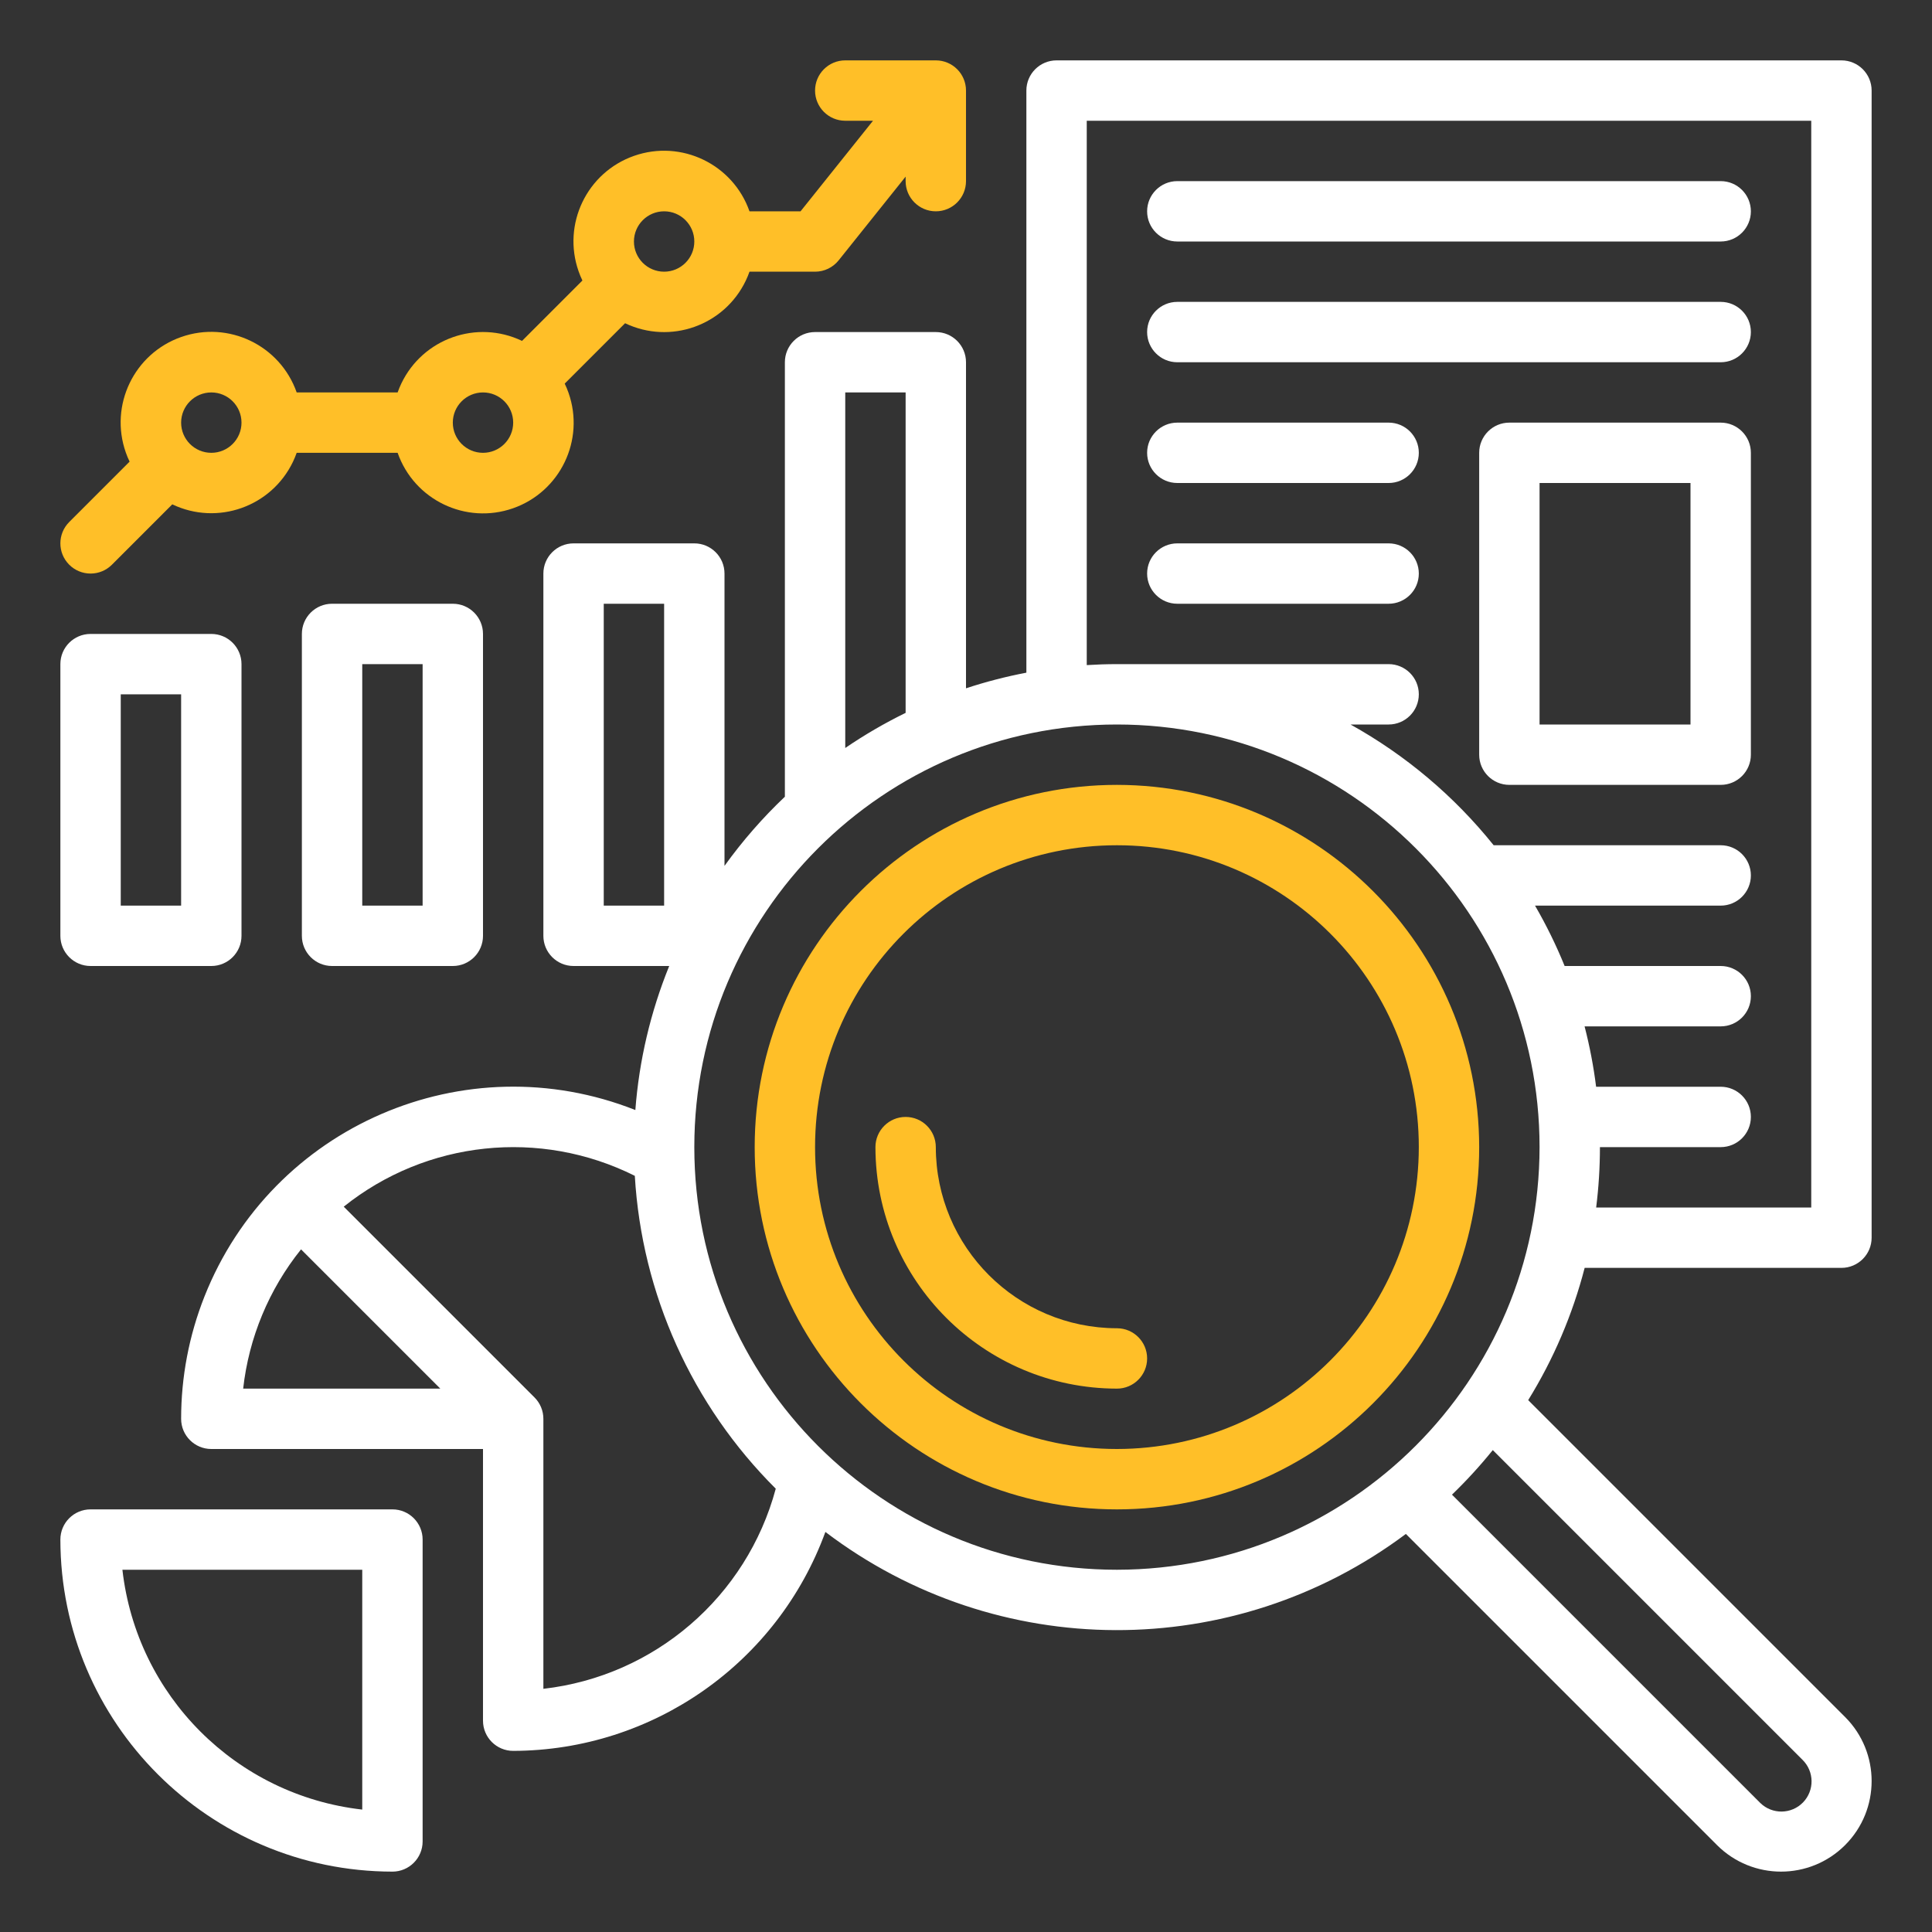
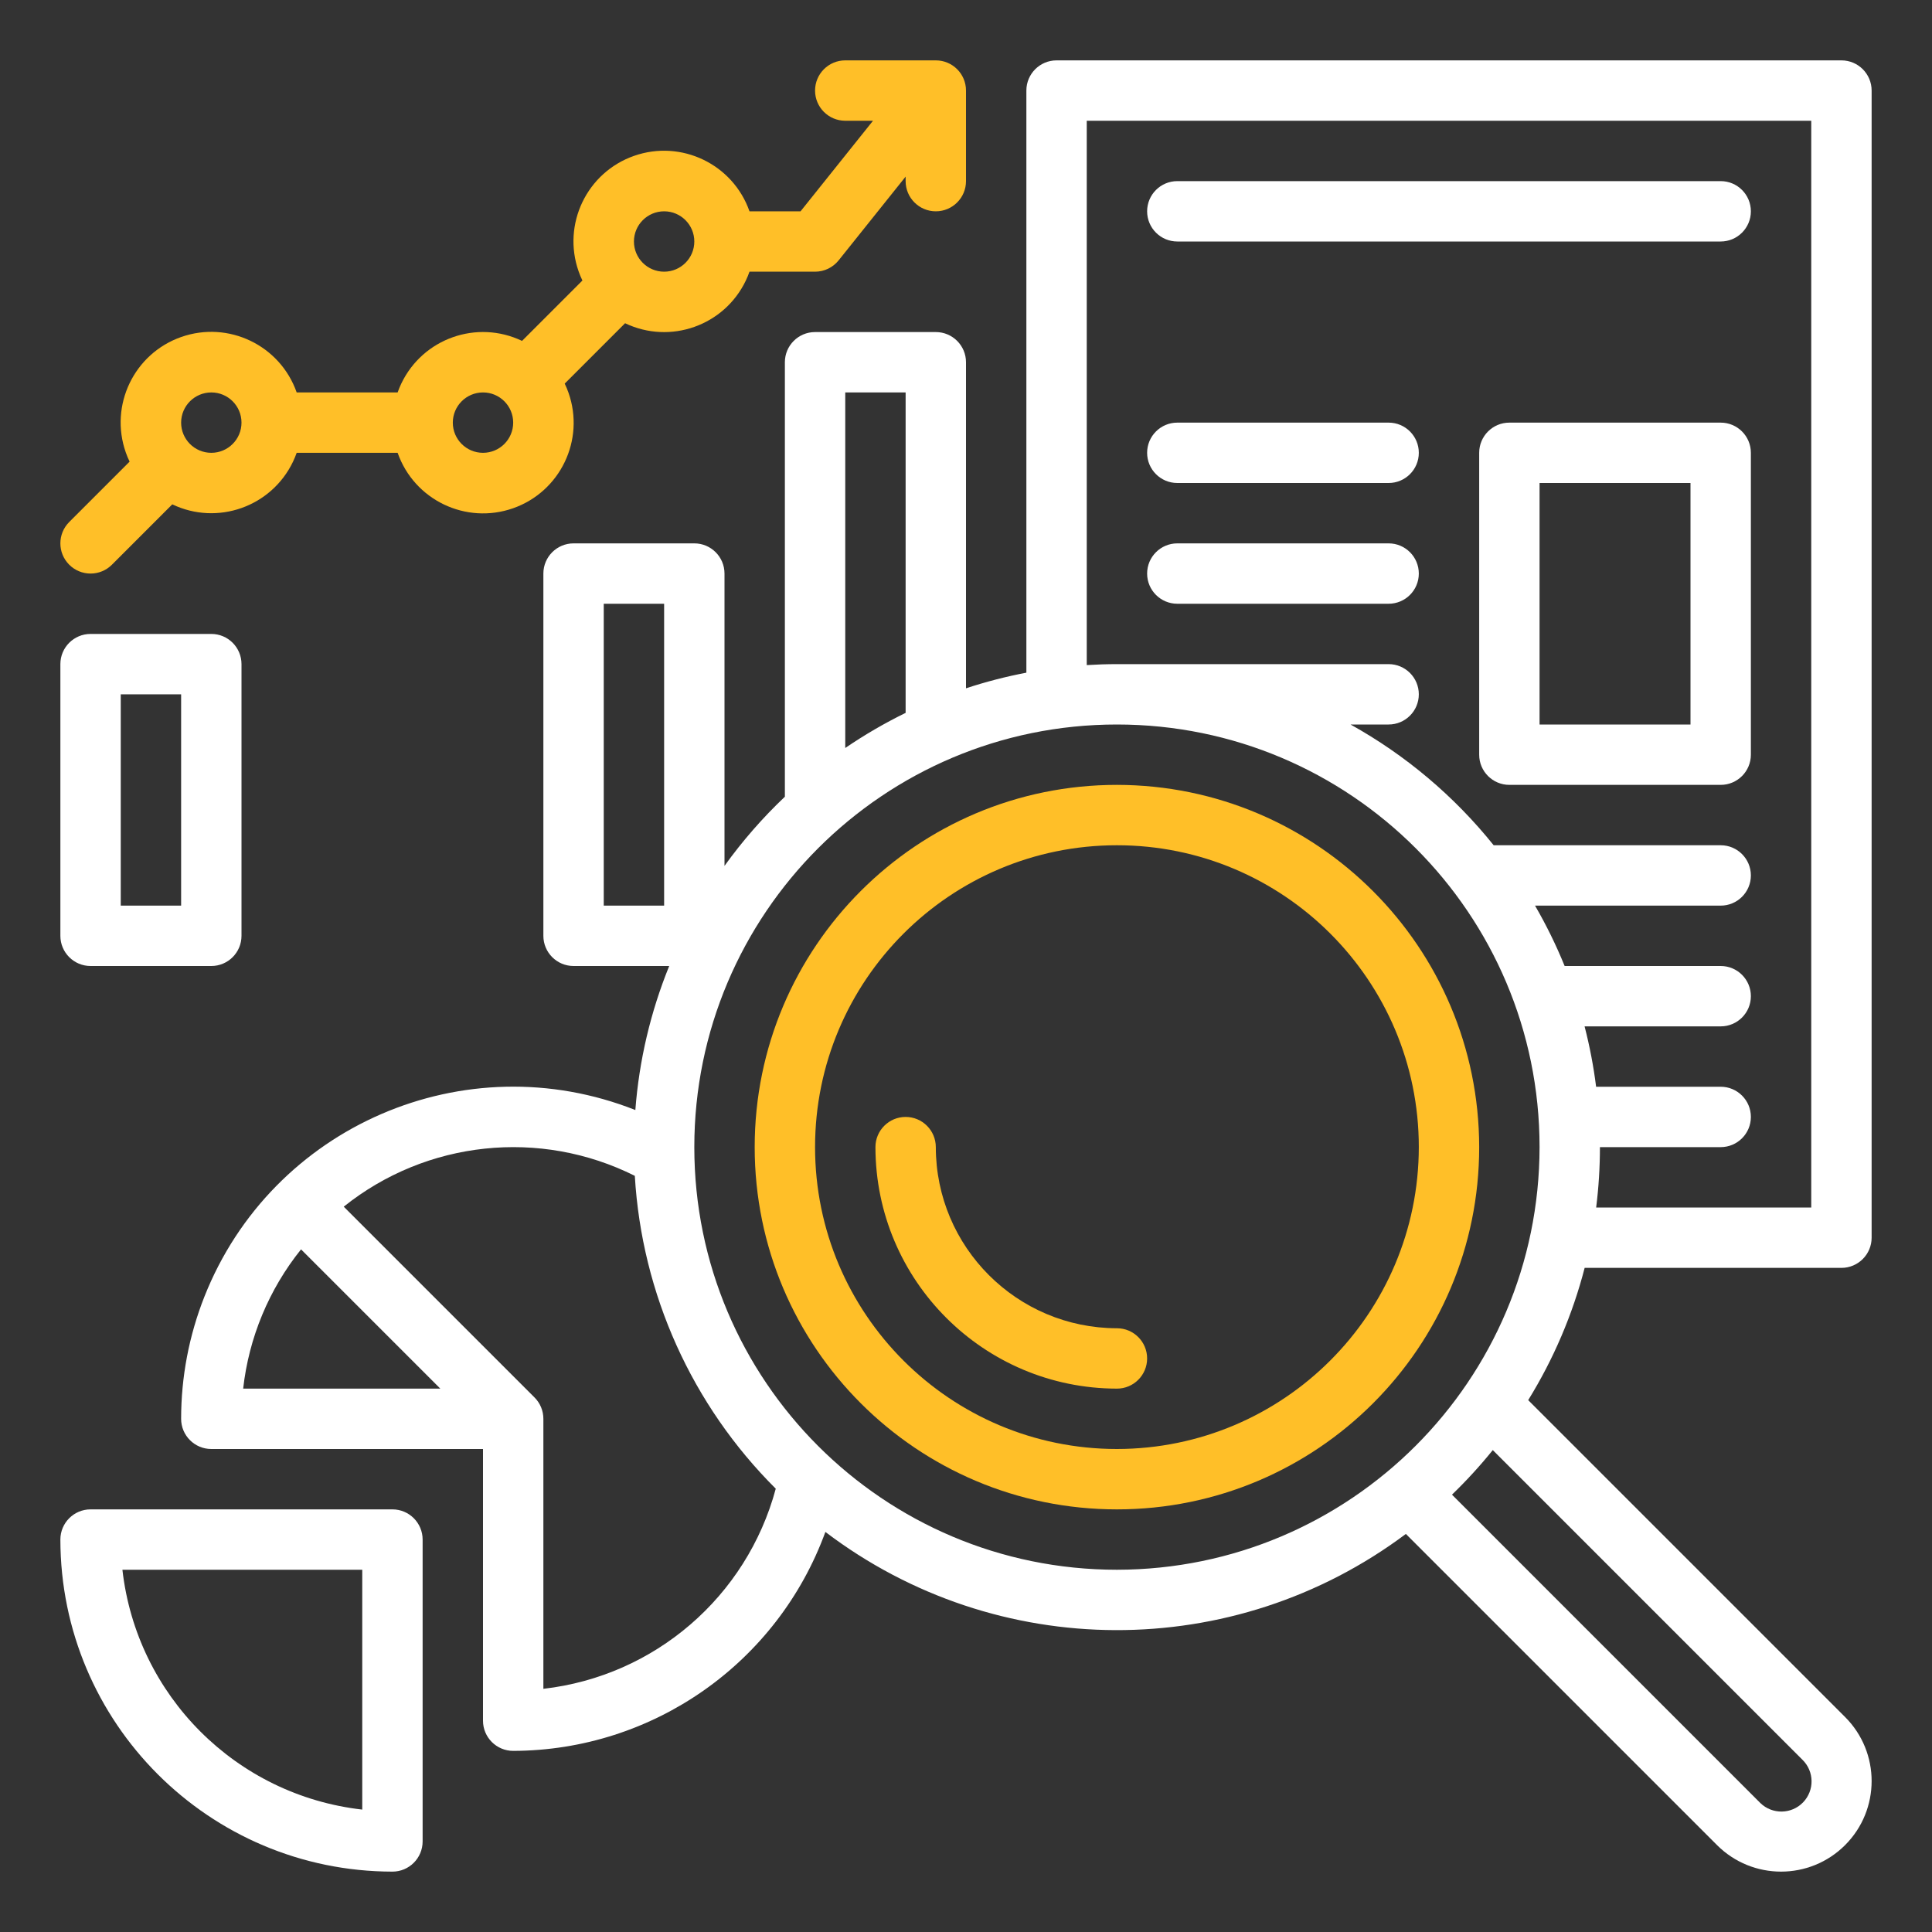
<svg xmlns="http://www.w3.org/2000/svg" version="1.1" id="Outline" x="0px" y="0px" width="512px" height="512px" viewBox="0 0 512 512" enable-background="new 0 0 512 512" xml:space="preserve">
  <rect x="0" y="0" width="512" height="512" fill="#333333" stroke="none" />
-   <path fill="#FFFFFF" d="M88,160c-4.419,0-8,3.582-8,8v80c0,4.418,3.581,8,8,8h32c4.418,0,8-3.582,8-8v-80c0-4.418-3.582-8-8-8H88z   M112,240H96v-64h16V240z" />
  <path fill="#FFFFFF" d="M24,168c-4.419,0-8,3.582-8,8v72c0,4.418,3.581,8,8,8h32c4.418,0,8-3.582,8-8v-72c0-4.418-3.582-8-8-8H24z   M48,240H32v-56h16V240z" />
  <path fill="#FFFFFF" d="M104,400H24c-4.419,0-8,3.582-8,8c0.055,48.578,39.422,87.945,88,88c4.418,0,8-3.582,8-8v-80  C112,403.582,108.418,400,104,400z M96,479.559c-33.408-3.788-59.771-30.15-63.56-63.559H96V479.559z" />
  <path fill="#FFFFFF" d="M488,336c4.418,0,8-3.582,8-8V24c0-4.418-3.582-8-8-8H280c-4.419,0-8,3.582-8,8v154.266  c-5.418,1.032-10.763,2.416-16,4.142V96c0-4.418-3.582-8-8-8h-32c-4.419,0-8,3.582-8,8v115.136  c-5.899,5.593-11.256,11.731-16,18.332V152c0-4.418-3.582-8-8-8h-32c-4.419,0-8,3.582-8,8v96c0,4.418,3.581,8,8,8h25.348  c-4.949,12.182-7.977,25.059-8.974,38.17c-45.193-17.88-96.323,4.262-114.203,49.455C50.094,353.932,48,364.916,48,376  c0,4.418,3.581,8,8,8h72v72c0,4.418,3.581,8,8,8c37.013-0.091,70.042-23.253,82.736-58.02  c45.411,34.495,108.186,34.712,153.833,0.53l82.459,82.46c9.373,9.373,24.569,9.373,33.942,0c9.373-9.372,9.373-24.569,0-33.941  l-83.982-83.981c6.718-10.866,11.762-22.681,14.961-35.048H488z M176,240h-16v-80h16V240z M288,32h192v288h-57  c0.665-5.307,0.999-10.65,1-16h32c4.418,0,8-3.582,8-8s-3.582-8-8-8h-33.014c-0.675-5.393-1.695-10.737-3.054-16H456  c4.418,0,8-3.582,8-8s-3.582-8-8-8h-41.356c-2.239-5.51-4.861-10.856-7.846-16H456c4.418,0,8-3.582,8-8s-3.582-8-8-8h-60.163  c-10.453-13.022-23.335-23.89-37.932-32H368c4.418,0,8-3.582,8-8s-3.582-8-8-8h-72c-2.688,0-5.354,0.093-8,0.257V32z M224,104h16  v84.918c-5.551,2.713-10.898,5.823-16,9.308V104z M64.441,368c1.509-13.508,6.829-26.309,15.339-36.906L116.686,368H64.441z   M144,447.553V376c0.002-2.122-0.841-4.158-2.343-5.657l0,0l-50.564-50.563c21.914-17.548,52.035-20.738,77.139-8.172  c1.85,31.285,15.145,60.796,37.352,82.91C197.889,423.161,173.468,444.192,144,447.553z M477.656,466.344  c3.17,3.078,3.243,8.144,0.165,11.313c-3.078,3.17-8.143,3.243-11.313,0.165c-0.056-0.055-0.111-0.109-0.165-0.165L384.79,396.1  c3.846-3.709,7.457-7.654,10.814-11.812L477.656,466.344z M296,416c-61.856,0-112-50.145-112-112c0-61.856,50.144-112,112-112  c61.855,0,112,50.144,112,112C407.93,365.826,357.826,415.93,296,416z" />
  <path fill="#FFBF28" d="M296,208c-53.02,0-96,42.98-96,96s42.98,96,96,96c53.019,0,96-42.98,96-96  C391.941,251.005,348.994,208.06,296,208z M296,384c-44.183,0-80-35.817-80-80s35.817-80,80-80s80,35.817,80,80  C375.949,348.162,340.161,383.949,296,384z" />
  <path fill="#FFBF28" d="M296,352c-26.498-0.029-47.971-21.502-48-48c0-4.418-3.582-8-8-8c-4.419,0-8,3.582-8,8  c0.039,35.33,28.67,63.961,64,64c4.418,0,8-3.582,8-8S300.418,352,296,352z" />
  <path fill="#FFFFFF" d="M312,64h144c4.418,0,8-3.582,8-8s-3.582-8-8-8H312c-4.419,0-8,3.582-8,8S307.581,64,312,64z" />
-   <path fill="#FFFFFF" d="M312,96h144c4.418,0,8-3.582,8-8s-3.582-8-8-8H312c-4.419,0-8,3.582-8,8S307.581,96,312,96z" />
  <path fill="#FFFFFF" d="M312,128h56c4.418,0,8-3.582,8-8s-3.582-8-8-8h-56c-4.419,0-8,3.582-8,8S307.581,128,312,128z" />
  <path fill="#FFFFFF" d="M312,160h56c4.418,0,8-3.582,8-8s-3.582-8-8-8h-56c-4.419,0-8,3.582-8,8S307.581,160,312,160z" />
  <path fill="#FFFFFF" d="M456,112h-56c-4.419,0-8,3.582-8,8v80c0,4.418,3.581,8,8,8h56c4.418,0,8-3.582,8-8v-80  C464,115.582,460.418,112,456,112z M448,192h-40v-64h40V192z" />
  <path fill="#FFBF28" d="M24,152c2.122,0.003,4.158-0.84,5.657-2.343l16-16c11.953,5.714,26.276,0.655,31.99-11.299  c0.367-0.769,0.692-1.556,0.977-2.358h26.752c4.391,12.506,18.089,19.085,30.595,14.695c12.507-4.391,19.086-18.089,14.695-30.595  c-0.292-0.832-0.63-1.646-1.012-2.44l16-16c11.954,5.714,26.277,0.656,31.991-11.297c0.368-0.769,0.694-1.558,0.979-2.362H216  c2.43,0,4.729-1.103,6.247-3L240,46.806V48c0,4.418,3.581,8,8,8c4.418,0,8-3.582,8-8V24c0-4.418-3.582-8-8-8h-24  c-4.419,0-8,3.582-8,8s3.581,8,8,8h7.354l-19.2,24h-13.53c-4.391-12.506-18.089-19.085-30.596-14.695  c-12.506,4.391-19.085,18.089-14.694,30.595c0.292,0.832,0.629,1.646,1.011,2.44l-16,16c-11.954-5.714-26.276-0.656-31.991,11.297  c-0.367,0.769-0.694,1.558-0.978,2.362H78.624c-4.391-12.506-18.089-19.085-30.596-14.695  c-12.506,4.391-19.085,18.089-14.694,30.595c0.292,0.832,0.629,1.646,1.011,2.44l-16,16c-3.125,3.123-3.127,8.188-0.004,11.314  C19.841,151.156,21.877,152,24,152z M176,56c4.418,0,8,3.582,8,8s-3.582,8-8,8c-4.419,0-8-3.582-8-8  C168.005,59.584,171.584,56.005,176,56z M128,104c4.418,0,8,3.582,8,8s-3.582,8-8,8c-4.419,0-8-3.582-8-8  C120.005,107.584,123.584,104.005,128,104z M56,104c4.418,0,8,3.582,8,8s-3.582,8-8,8c-4.419,0-8-3.582-8-8  C48.005,107.584,51.584,104.005,56,104z" />
</svg>